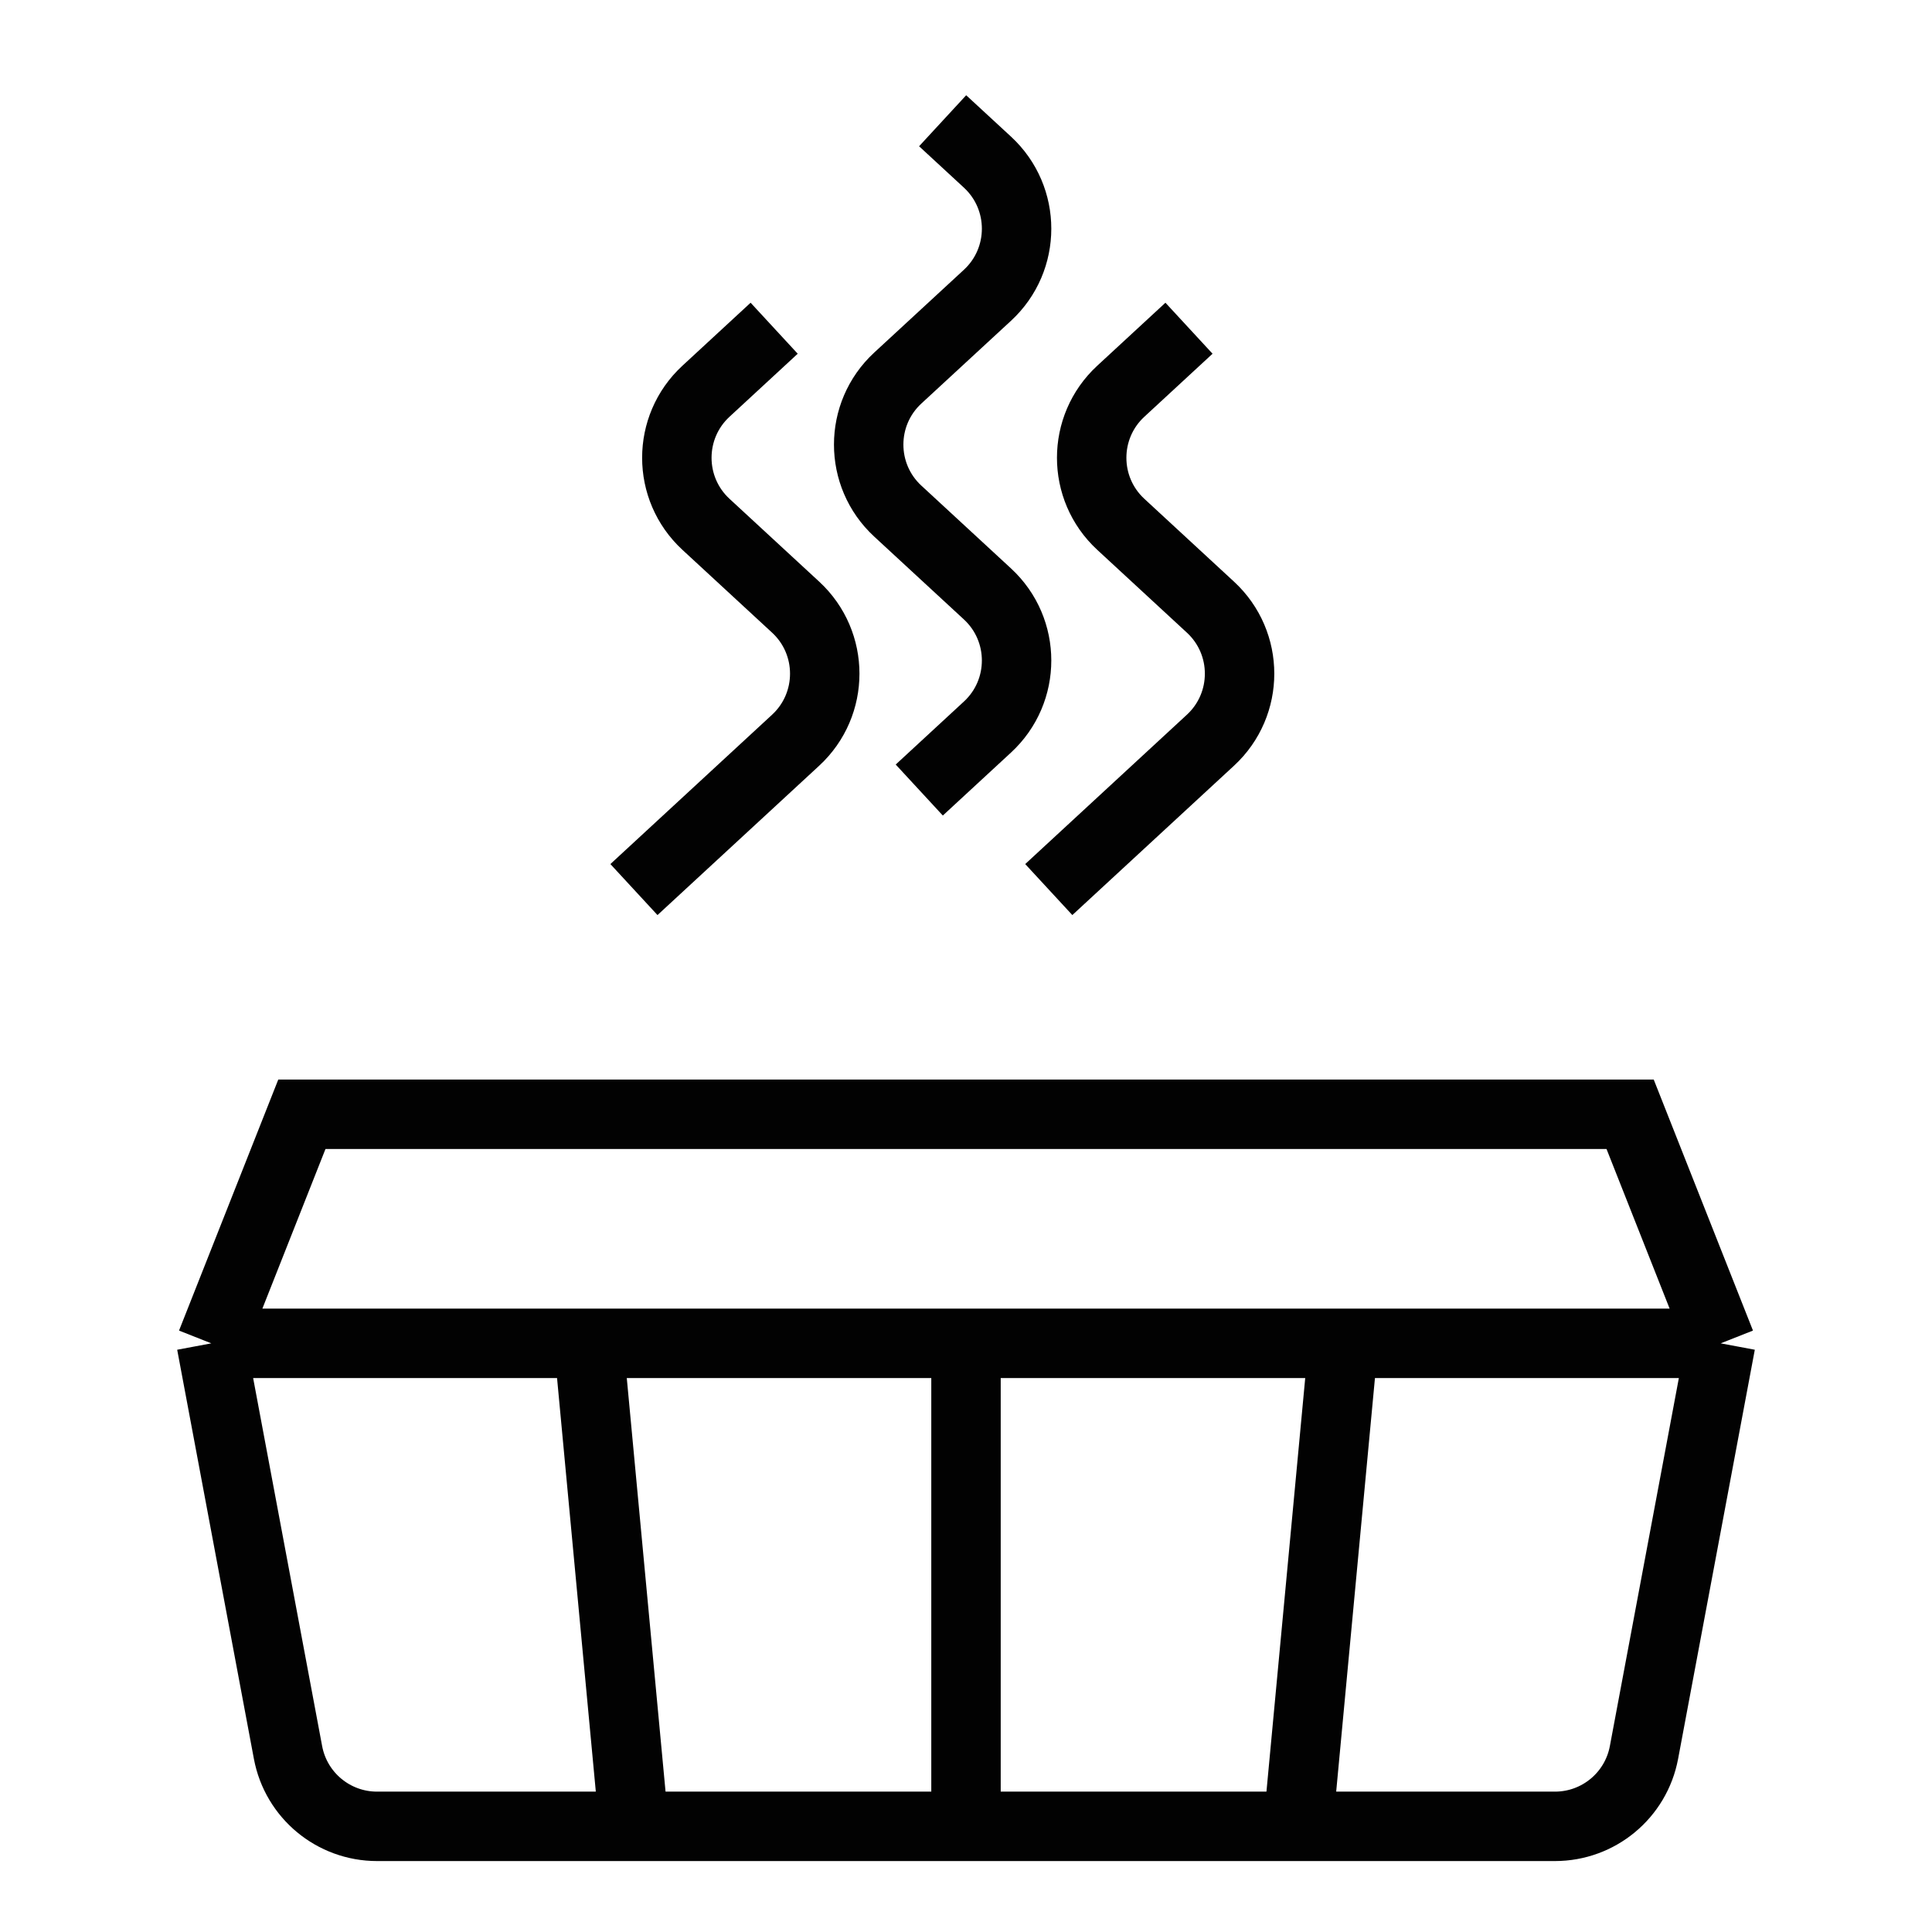
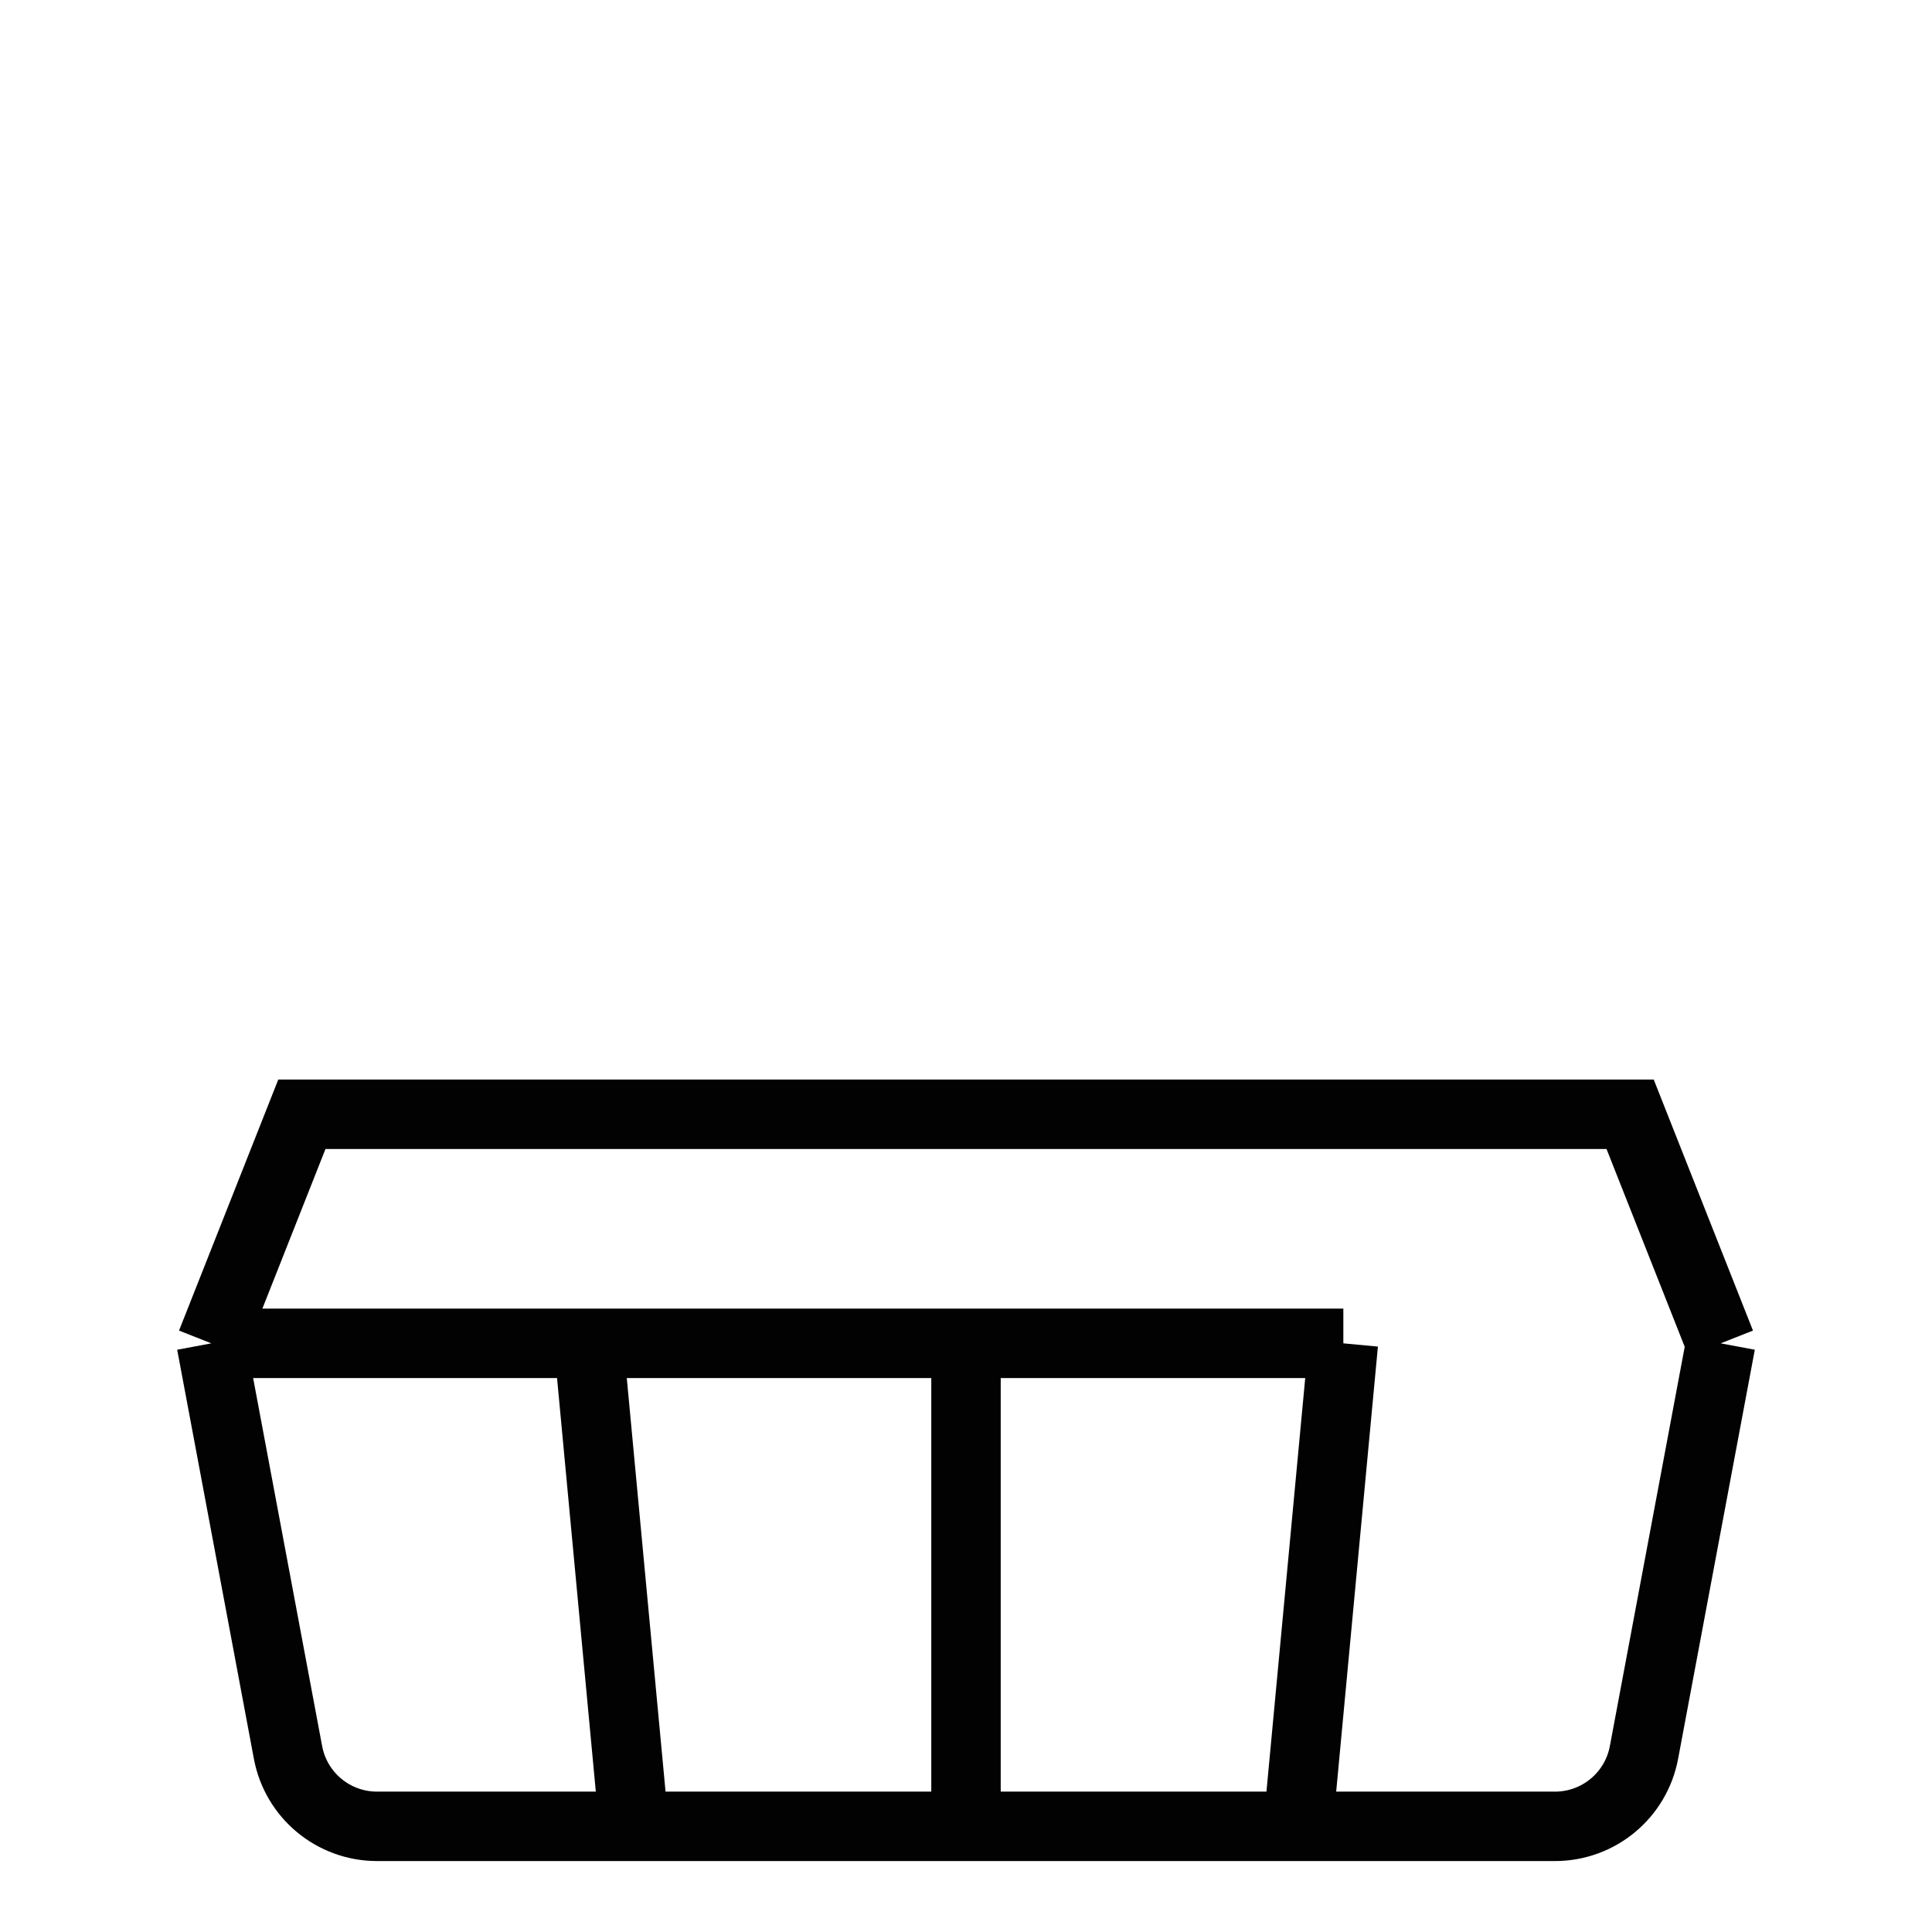
<svg xmlns="http://www.w3.org/2000/svg" width="64" height="64" viewBox="0 0 64 64" fill="none">
-   <path d="M7 44.5L9.541 58.053C9.807 59.472 11.046 60.5 12.49 60.5H21M7 44.5L10 36.912H54L57 44.5M7 44.5H19.5M57 44.5L54.459 58.053C54.193 59.472 52.954 60.5 51.51 60.5H43M57 44.5H44.5M32 44.5V60.5M32 44.5H44.5M32 44.5H19.5M32 60.5H43M32 60.5H21M44.5 44.5L43 60.5M19.5 44.5L21 60.5" stroke="#020202" stroke-width="2.3" />
-   <path d="M31.226 4L32.712 5.372C33.997 6.56 33.997 8.592 32.712 9.78L29.74 12.524C28.455 13.712 28.455 15.744 29.74 16.931L32.712 19.676C33.997 20.864 33.997 22.896 32.712 24.083L30.452 26.171" stroke="#020202" stroke-width="2.3" />
-   <path d="M34.742 29.468L40.098 24.52C41.384 23.332 41.384 21.3 40.098 20.113L37.127 17.368C35.842 16.18 35.842 14.149 37.127 12.961L39.387 10.873" stroke="#020202" stroke-width="2.3" />
-   <path d="M21 29.468L26.357 24.52C27.642 23.332 27.642 21.3 26.357 20.113L23.385 17.368C22.1 16.18 22.1 14.149 23.385 12.961L25.645 10.873" stroke="#020202" stroke-width="2.3" />
+   <path d="M7 44.5L9.541 58.053C9.807 59.472 11.046 60.5 12.49 60.5H21M7 44.5L10 36.912H54L57 44.5M7 44.5H19.5M57 44.5L54.459 58.053C54.193 59.472 52.954 60.5 51.51 60.5H43M57 44.5M32 44.5V60.5M32 44.5H44.5M32 44.5H19.5M32 60.5H43M32 60.5H21M44.5 44.5L43 60.5M19.5 44.5L21 60.5" stroke="#020202" stroke-width="2.3" />
</svg>